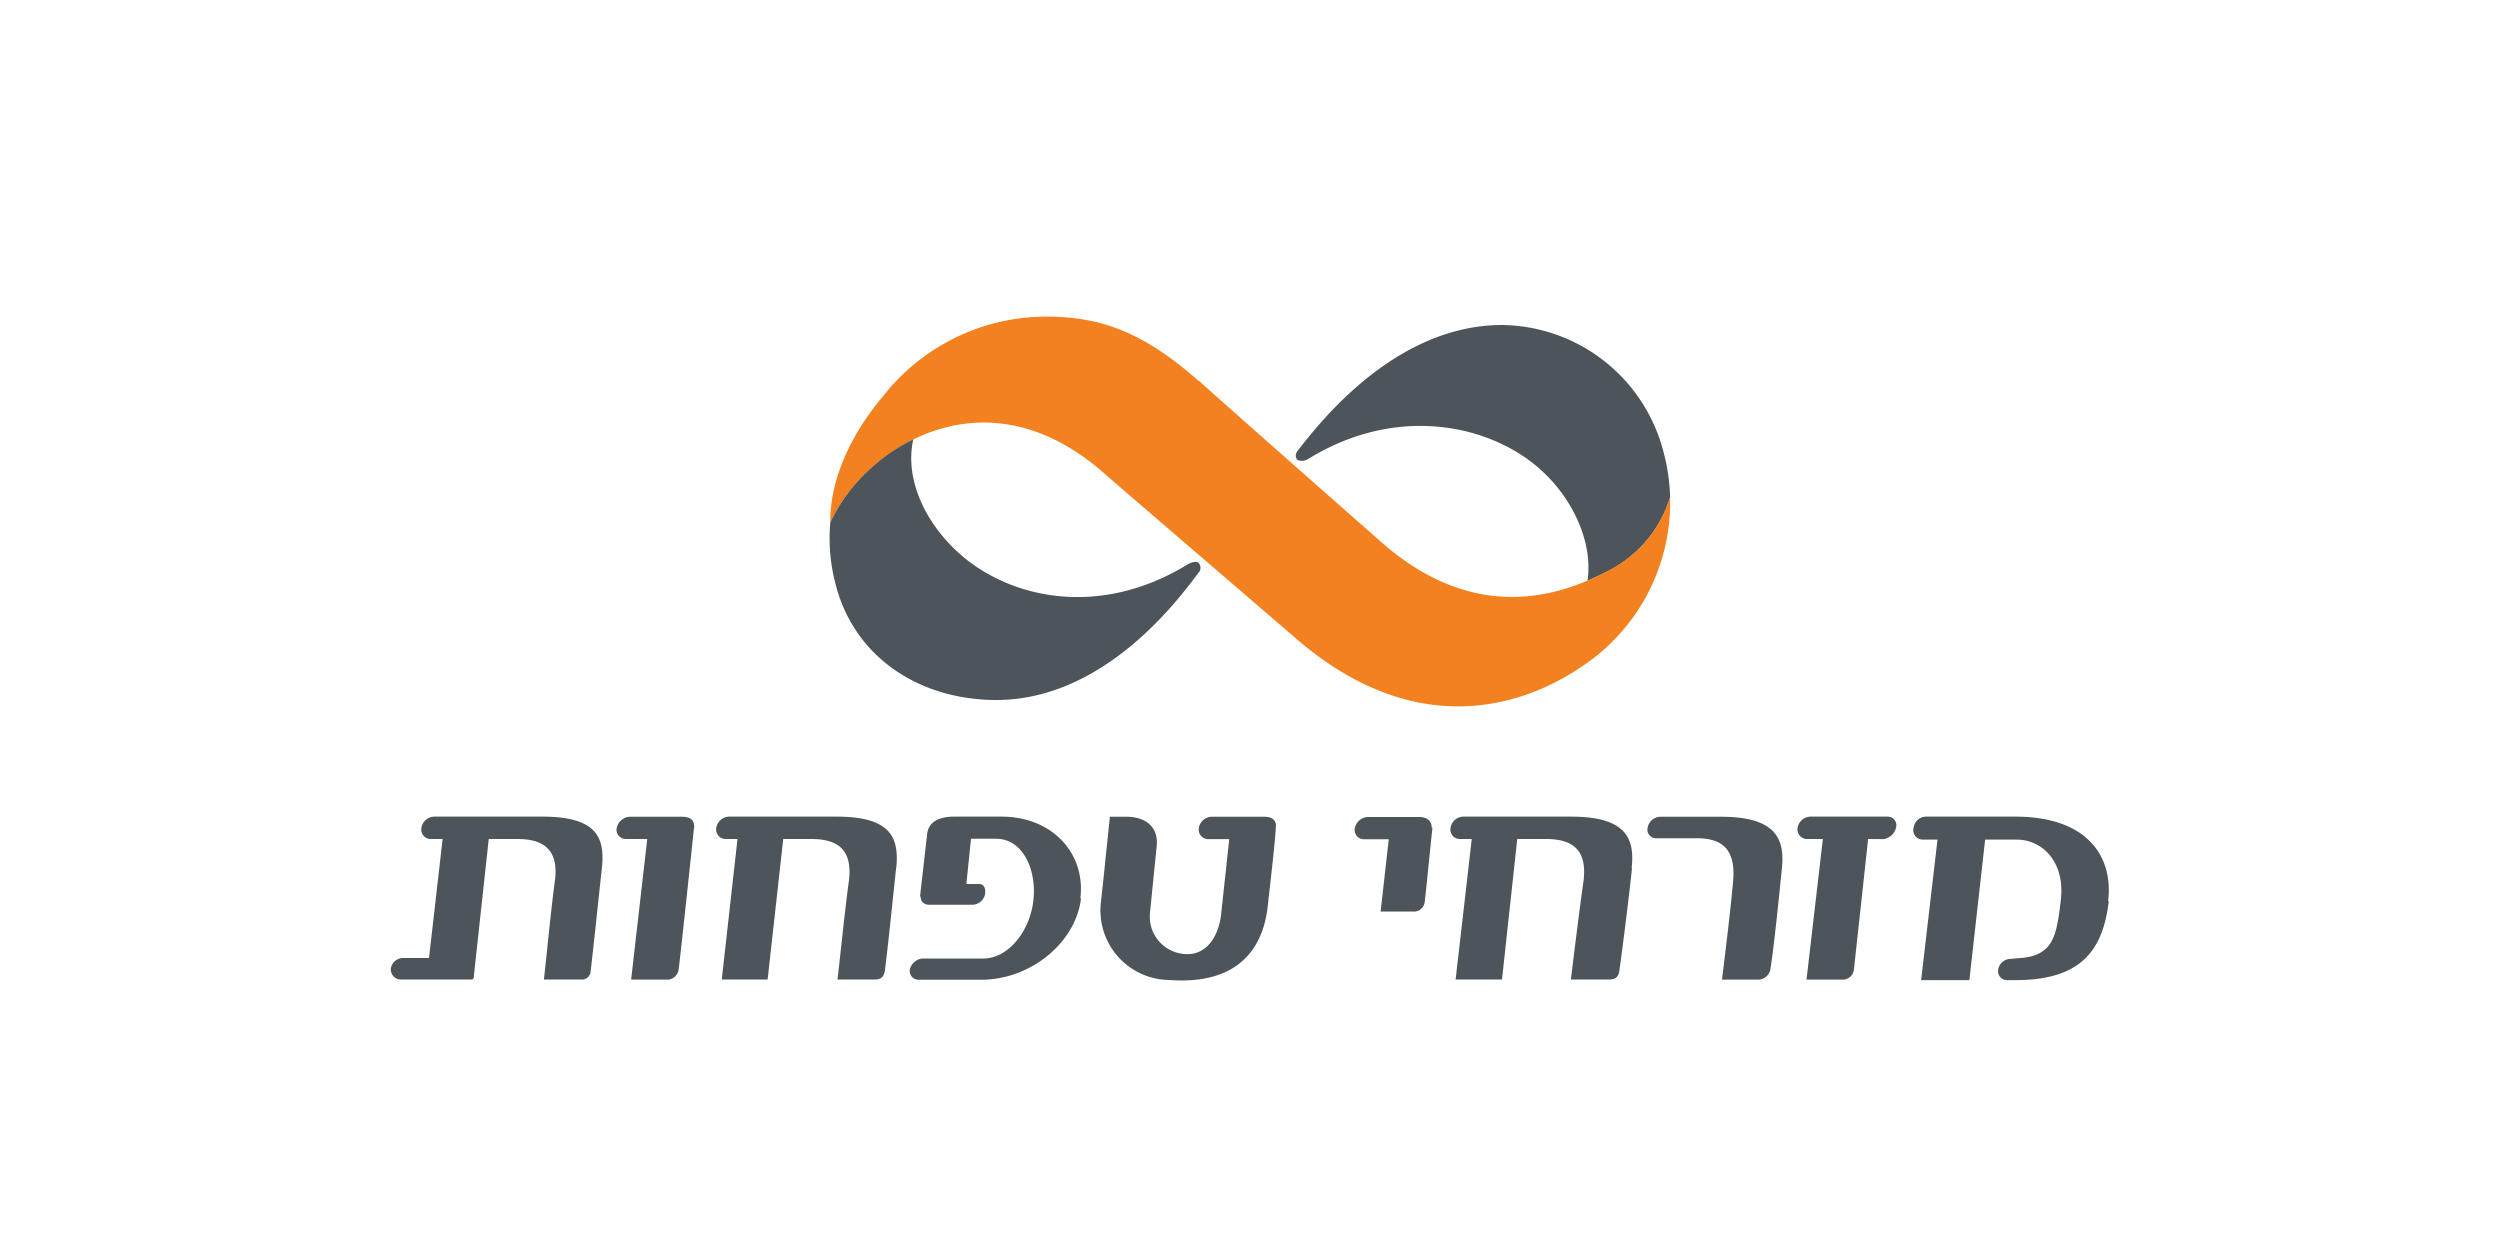
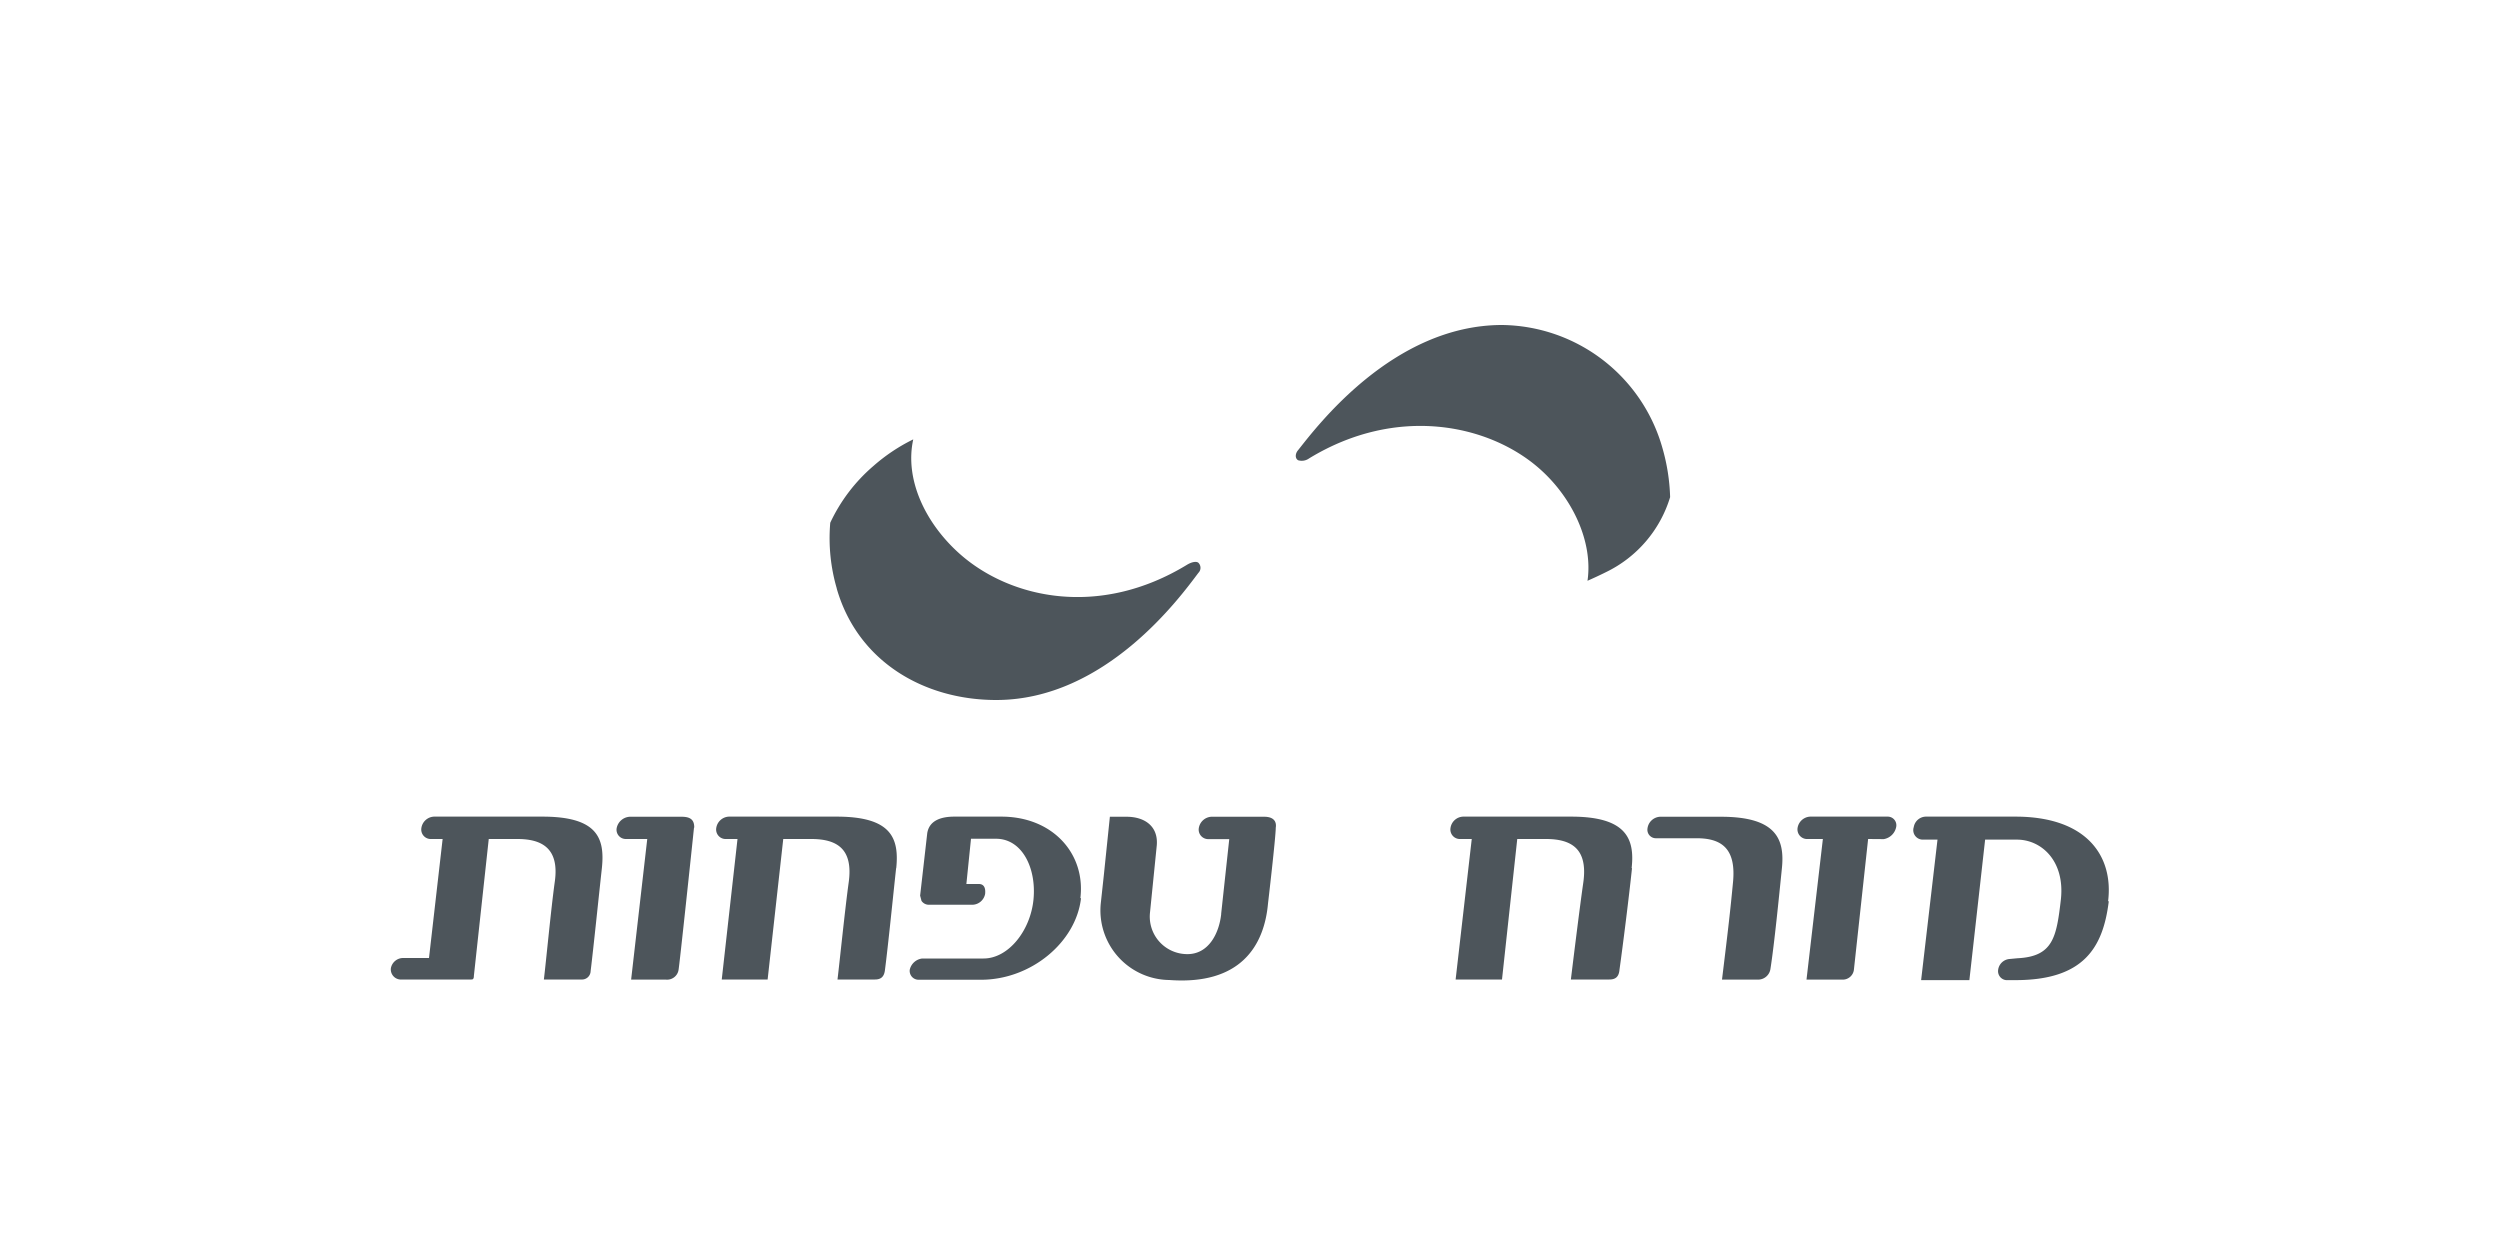
<svg xmlns="http://www.w3.org/2000/svg" id="Layer_1" data-name="Layer 1" viewBox="0 0 200 100">
  <defs>
    <style>.cls-1{fill:#4d555b;}.cls-2{fill:#f48120;}</style>
  </defs>
  <path class="cls-1" d="M55.52,66.21c-.16,1.55-1.16,11-1.24,11.41a.93.93,0,0,1-1,.75H50.49l1.29-11.25H50.06a.74.74,0,0,1-.73-.85,1.13,1.13,0,0,1,1.05-.93h4.16c.8,0,1,.34,1,.87" />
  <path class="cls-1" d="M86.43,71.85c.43-3.54-2.2-6.52-6.32-6.52H76.35c-1,0-2,.27-2.17,1.32l-.57,5,.11.42a.71.71,0,0,0,.62.31h3.47a1.06,1.06,0,0,0,1-.87c.06-.59-.18-.79-.5-.79h-1l.37-3.62h2c2.1,0,3.24,2.36,3,4.85s-2,4.73-4,4.73H73.78a1.16,1.16,0,0,0-1,.9.71.71,0,0,0,.7.8h5c4,0,7.6-3,8-6.52" />
  <path class="cls-1" d="M71.69,69.45c-.25,2.3-.64,6.19-.89,8.12-.06.58-.33.79-.81.79H67c.17-1.4.61-5.72.9-7.8.35-2.6-.88-3.44-3-3.44H62.66L61.41,78.36H57.74L59,67.12H58a.76.76,0,0,1-.7-.88,1.07,1.07,0,0,1,1-.91h8.64c4.38,0,5,1.73,4.76,4.12" />
  <path class="cls-1" d="M48.15,69.45c-.26,2.36-.67,6.37-.9,8.24a.69.69,0,0,1-.74.67h-3c.17-1.4.58-5.72.87-7.8.41-2.83-1.19-3.44-3-3.44H39.1L37.91,78.07c0,.29-.12.29-.21.29H32a.81.81,0,0,1-.73-.9,1,1,0,0,1,1-.82h2.05l1.09-9.52h-1a.76.76,0,0,1-.7-.88,1.07,1.07,0,0,1,1-.91H43.4c4.41,0,5,1.73,4.75,4.12" />
  <path class="cls-1" d="M97.69,73.13l.65-6H96.65a.76.76,0,0,1-.75-.85,1.08,1.08,0,0,1,1-.94h4.24c.77,0,1,.4.92.88,0,.76-.62,6.07-.62,6.07-.31,3.42-2.24,6.53-7.9,6.11a5.57,5.57,0,0,1-5.48-6.11l.24-2.21.49-4.74s.76,0,1.33,0c1.49,0,2.56.79,2.42,2.31L92,73a3,3,0,0,0,3,3.33c1.66,0,2.53-1.61,2.7-3.24" />
  <path class="cls-1" d="M168.65,72.08c.43-3.56-1.67-6.75-7.42-6.75H154.1a1,1,0,0,0-1,.84.76.76,0,0,0,.73,1H155l-1.31,11.24h3.86l1.26-11.24h2.55c1.93,0,3.85,1.68,3.51,4.79-.35,3-.61,4.56-3.47,4.7l-.64.06a1,1,0,0,0-.91.88.72.72,0,0,0,.64.81h.75c5.44,0,7-2.58,7.46-6.29" />
  <path class="cls-1" d="M149.45,67.12,148.31,77.6a.9.9,0,0,1-.92.77h-2.87l1.31-11.25h-1.32a.77.77,0,0,1-.7-.91,1.07,1.07,0,0,1,1-.88H151a.69.69,0,0,1,.7.8,1.22,1.22,0,0,1-1,1Z" />
  <path class="cls-1" d="M142.55,69.48c-.23,2.27-.61,6.09-.91,8a1,1,0,0,1-1,.89h-2.88c.52-4.25.67-5.58.88-7.78.24-2.49-.7-3.53-2.89-3.53-1.28,0-3.27,0-3.27,0a.68.68,0,0,1-.68-.79,1.07,1.07,0,0,1,1-.93h4.88c4.38,0,5.12,1.75,4.87,4.14" />
  <path class="cls-1" d="M130.56,69.45c-.24,2.3-.73,6.19-1,8.12-.05.58-.32.79-.81.79h-3.08c.17-1.4.7-5.72,1-7.8.35-2.6-.88-3.44-3-3.44h-2.29l-1.22,11.24h-3.71l1.29-11.24h-1a.76.76,0,0,1-.7-.88,1.06,1.06,0,0,1,1-.91h8.65c4.38,0,5.11,1.73,4.84,4.12" />
-   <path class="cls-1" d="M114.6,66.21c-.09.72-.54,5.33-.63,6a.88.88,0,0,1-1,.71h-2.52l.65-5.78h-2a.74.74,0,0,1-.72-.85,1.11,1.11,0,0,1,1-.93h4.16c.67,0,1,.36,1,.87" />
  <path class="cls-1" d="M127,46.46c.45-3.09-1.18-6.64-3.88-9-4-3.5-11.34-5.09-18.39-.79a1,1,0,0,1-.88.15c-.27-.16-.23-.55,0-.81C105.3,34.19,111.42,26,120.17,26A13.5,13.5,0,0,1,133,35.86a15.8,15.8,0,0,1,.61,3.91,9.83,9.83,0,0,1-5.13,6c-.48.24-1,.48-1.52.71" />
-   <path class="cls-2" d="M95.92,30.47c2.06,1.87,13.2,11.68,14.55,12.87,7.24,6.39,13.88,4.57,18,2.41a9.8,9.8,0,0,0,5.14-6,15.77,15.77,0,0,1-7.24,13.69C121.5,56.68,113,59.2,103.59,51c-1.89-1.63-13.9-11.94-15.24-13.12-7.25-6.4-14.33-4.21-18.49-.58a13.33,13.33,0,0,0-3.44,4.54c0-.76-.11-5,4.26-10.19a16.61,16.61,0,0,1,13-6.32c4,0,7.56,1,12.21,5.15" />
  <path class="cls-1" d="M66.94,47.07a14.38,14.38,0,0,1-.52-5.25,13.52,13.52,0,0,1,3.44-4.53,14.42,14.42,0,0,1,3.2-2.14c-.71,3.23,1,6.78,3.8,9.23,4,3.49,11.08,5.09,18.12.79.37-.22.73-.28.89-.15a.57.57,0,0,1,0,.81C94.44,47.73,88.45,56,79.7,56c-5.81,0-11.09-3.1-12.76-8.91" />
</svg>